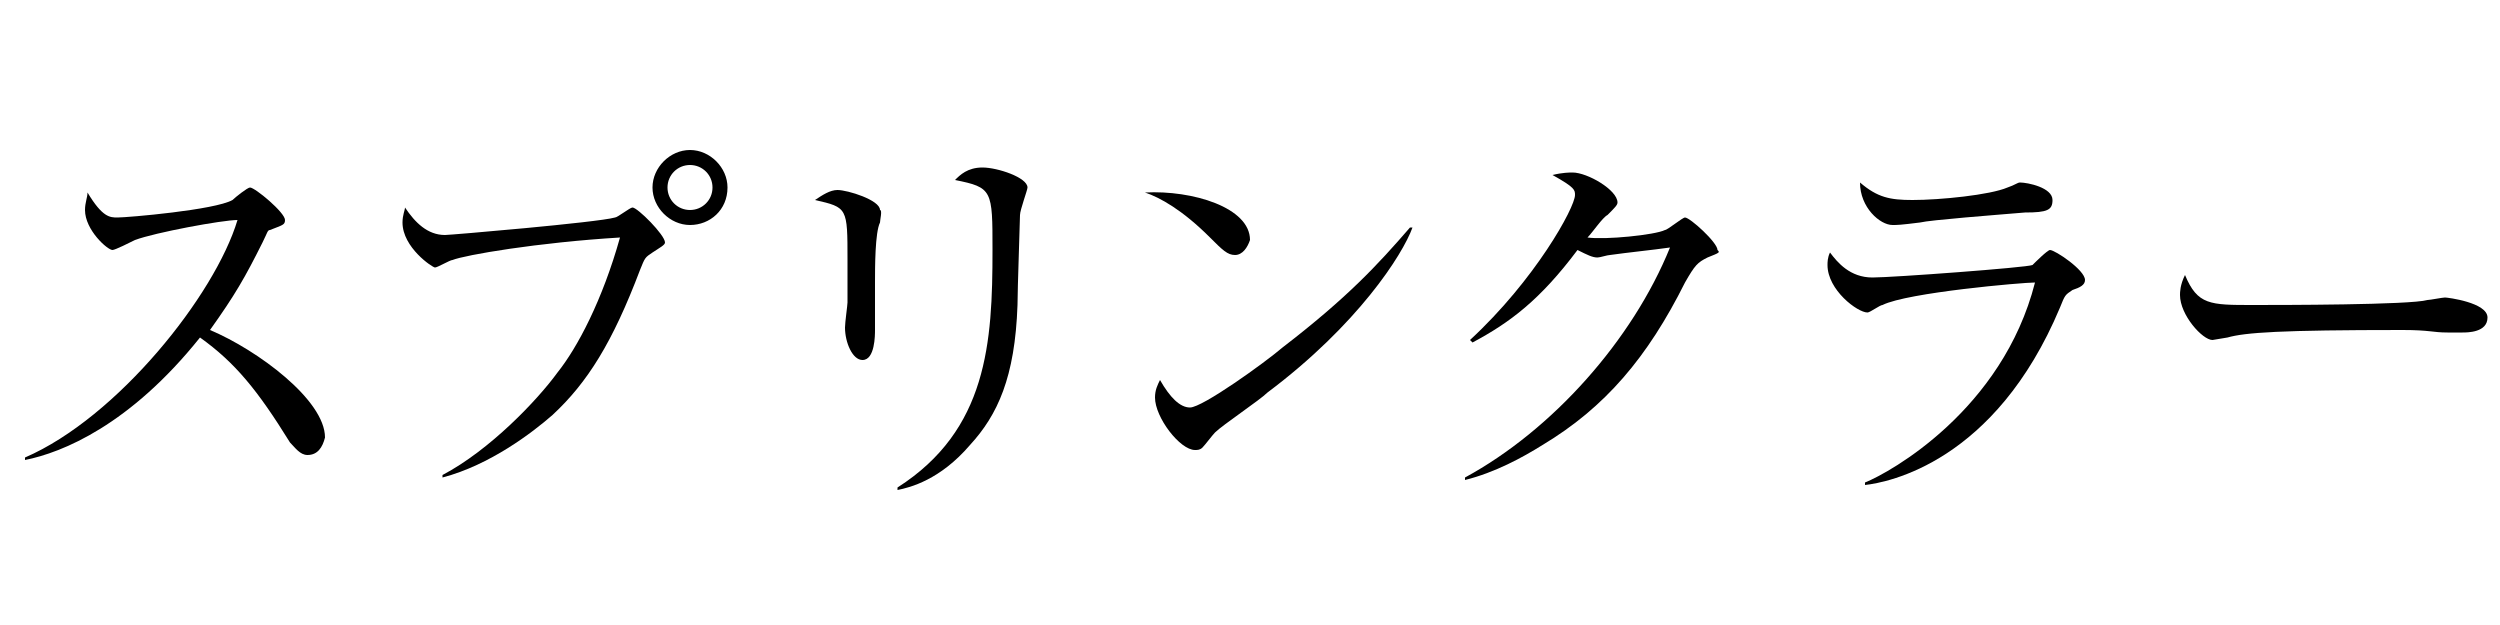
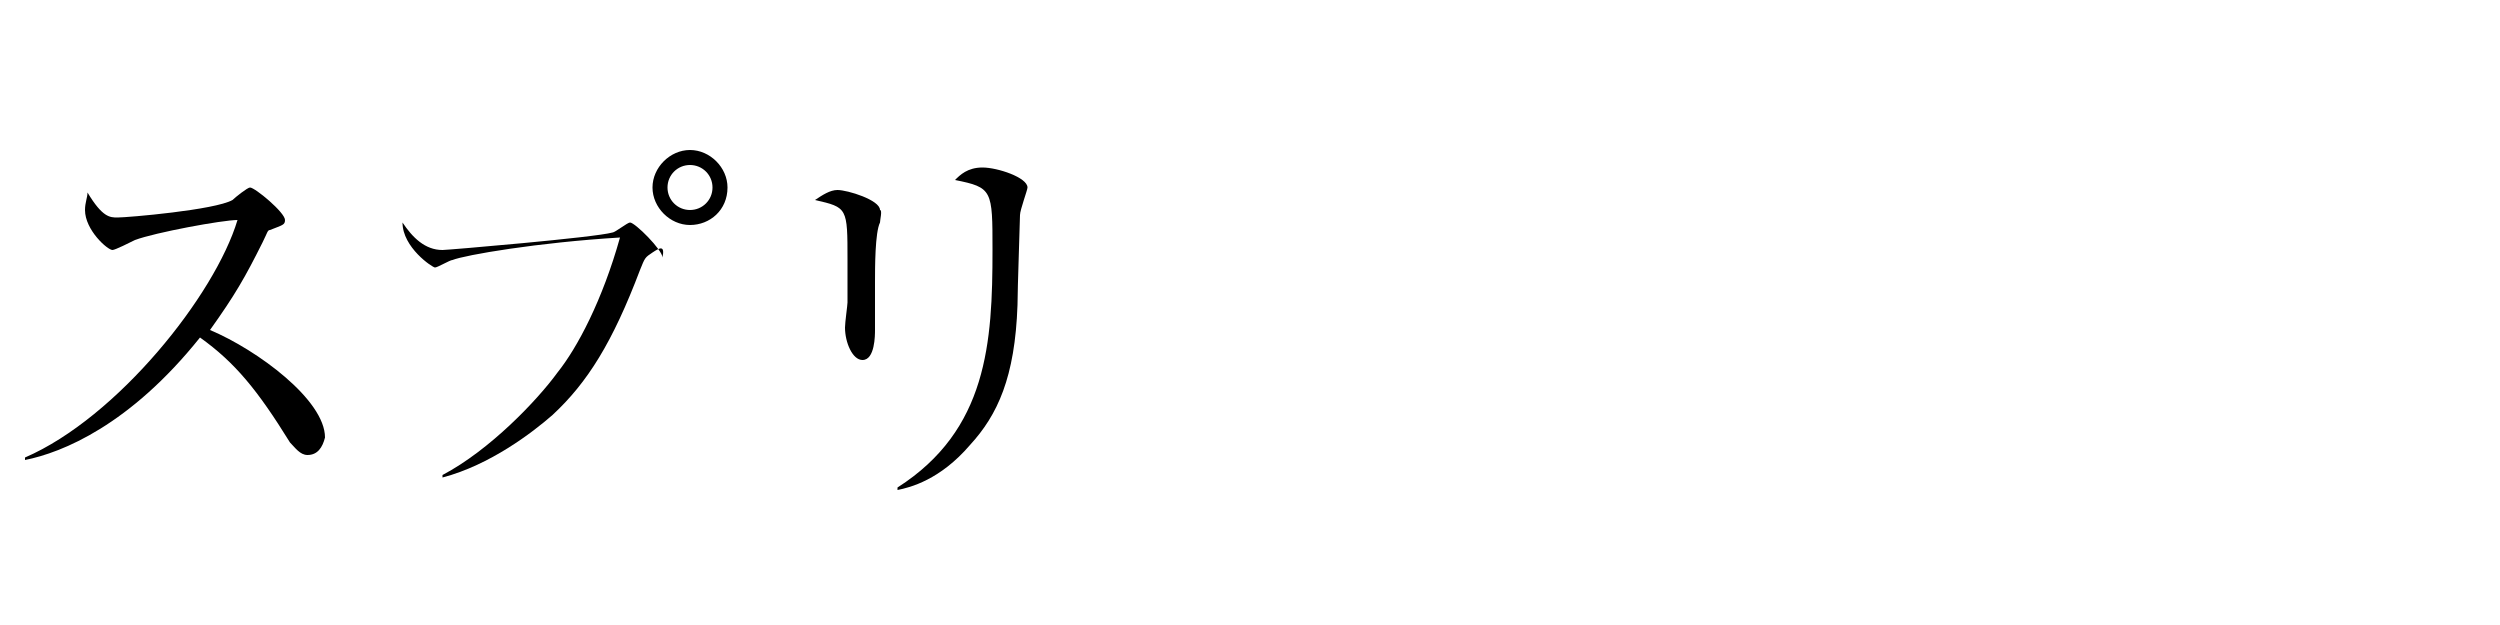
<svg xmlns="http://www.w3.org/2000/svg" version="1.1" id="_レイヤー_2" x="0px" y="0px" viewBox="0 0 100 25" style="enable-background:new 0 0 100 25;" xml:space="preserve">
  <g>
    <g>
      <path d="M12.3,18.2c-0.3,0-0.5-0.3-0.7-0.5c-1.3-2.1-2.2-3.2-3.6-4.2C5.2,17,2.5,18.1,1,18.4l0-0.1c3.7-1.6,7.6-6.5,8.5-9.5    C8.9,8.8,6.2,9.3,5.4,9.6C5.2,9.7,4.6,10,4.5,10c-0.2,0-1.1-0.8-1.1-1.6c0-0.3,0.1-0.5,0.1-0.7c0.6,1,0.9,1,1.2,1    c0.4,0,3.9-0.3,4.6-0.7C9.4,7.9,9.9,7.5,10,7.5c0.2,0,1.4,1,1.4,1.3c0,0.2-0.1,0.2-0.6,0.4c-0.1,0-0.1,0.1-0.3,0.5    c-0.7,1.4-1.1,2.1-2.1,3.5c1.9,0.8,4.6,2.8,4.6,4.3C12.9,17.9,12.7,18.2,12.3,18.2z" />
-       <path d="M26.1,10.1c-0.3,0.2-0.3,0.2-0.5,0.7c-1.1,2.9-2.1,4.5-3.5,5.8c-0.8,0.7-2.5,2-4.4,2.5l0-0.1c1.9-1,3.8-3,4.6-4.1    c0.8-1,1.8-2.9,2.5-5.4c-3.3,0.2-6.2,0.7-6.7,0.9c-0.1,0-0.6,0.3-0.7,0.3c-0.1,0-1.3-0.8-1.3-1.8c0-0.3,0.1-0.5,0.1-0.6    c0.4,0.6,0.9,1.1,1.6,1.1c0.2,0,6.1-0.5,6.8-0.7c0.1,0,0.6-0.4,0.7-0.4c0.2,0,1.3,1.1,1.3,1.4C26.6,9.8,26.4,9.9,26.1,10.1z     M27.6,9c-0.8,0-1.5-0.7-1.5-1.5c0-0.8,0.7-1.5,1.5-1.5c0.8,0,1.5,0.7,1.5,1.5C29.1,8.4,28.4,9,27.6,9z M27.6,6.6    c-0.5,0-0.9,0.4-0.9,0.9c0,0.5,0.4,0.9,0.9,0.9c0.5,0,0.9-0.4,0.9-0.9C28.5,7,28.1,6.6,27.6,6.6z" />
+       <path d="M26.1,10.1c-0.3,0.2-0.3,0.2-0.5,0.7c-1.1,2.9-2.1,4.5-3.5,5.8c-0.8,0.7-2.5,2-4.4,2.5l0-0.1c1.9-1,3.8-3,4.6-4.1    c0.8-1,1.8-2.9,2.5-5.4c-3.3,0.2-6.2,0.7-6.7,0.9c-0.1,0-0.6,0.3-0.7,0.3c-0.1,0-1.3-0.8-1.3-1.8c0.4,0.6,0.9,1.1,1.6,1.1c0.2,0,6.1-0.5,6.8-0.7c0.1,0,0.6-0.4,0.7-0.4c0.2,0,1.3,1.1,1.3,1.4C26.6,9.8,26.4,9.9,26.1,10.1z     M27.6,9c-0.8,0-1.5-0.7-1.5-1.5c0-0.8,0.7-1.5,1.5-1.5c0.8,0,1.5,0.7,1.5,1.5C29.1,8.4,28.4,9,27.6,9z M27.6,6.6    c-0.5,0-0.9,0.4-0.9,0.9c0,0.5,0.4,0.9,0.9,0.9c0.5,0,0.9-0.4,0.9-0.9C28.5,7,28.1,6.6,27.6,6.6z" />
      <path d="M35.2,8.9C35,9.3,35,10.7,35,11.3c0,0.3,0,1.6,0,1.9c0,0.2,0,1.2-0.5,1.2c-0.4,0-0.7-0.7-0.7-1.3c0-0.2,0.1-0.9,0.1-1    c0-0.3,0-0.8,0-1.7c0-2.1,0-2.1-1.3-2.4c0.3-0.2,0.6-0.4,0.9-0.4c0.4,0,1.7,0.4,1.7,0.8C35.3,8.4,35.2,8.8,35.2,8.9z M40.8,8.6    c0,0.2-0.1,3-0.1,3.6c-0.1,2.9-0.8,4.4-1.9,5.6c-1.2,1.4-2.4,1.7-2.9,1.8l0-0.1c3.6-2.3,3.8-5.8,3.8-9.5c0-2.4,0-2.5-1.5-2.8    c0.2-0.2,0.5-0.5,1.1-0.5c0.6,0,1.8,0.4,1.8,0.8C41.1,7.6,40.8,8.4,40.8,8.6z" />
-       <path d="M49.4,10.2c-0.3,0-0.5-0.2-1-0.7c-1.1-1.1-2-1.6-2.6-1.8c1.9-0.1,4.2,0.6,4.2,1.9C49.9,9.9,49.7,10.2,49.4,10.2z     M50.7,15.7c-0.3,0.3-1.8,1.3-2.1,1.6c-0.1,0.1-0.4,0.5-0.5,0.6c-0.1,0.1-0.2,0.1-0.3,0.1c-0.6,0-1.6-1.3-1.6-2.1    c0-0.3,0.1-0.5,0.2-0.7c0.4,0.7,0.8,1.1,1.2,1.1c0.5,0,3-1.8,3.7-2.4c2.6-2,3.8-3.3,5.1-4.8l0.1,0C56.1,10.2,54.3,13,50.7,15.7z" />
-       <path d="M68.3,10.3c-0.4,0.2-0.5,0.3-0.9,1c-1.5,3-3.2,5-5.7,6.5c-0.8,0.5-1.9,1.1-3.1,1.4l0-0.1c3.5-1.9,6.7-5.5,8.2-9.2    c-0.7,0.1-1.7,0.2-2.4,0.3c-0.1,0-0.4,0.1-0.5,0.1c-0.2,0-0.4-0.1-0.8-0.3c-1.5,2-2.7,2.9-4.2,3.7l-0.1-0.1    c2.6-2.4,4.2-5.3,4.2-5.8c0-0.2,0-0.3-0.9-0.8c0.4-0.1,0.7-0.1,0.8-0.1c0.6,0,1.8,0.7,1.8,1.2c0,0.1-0.1,0.2-0.4,0.5    c-0.2,0.1-0.6,0.7-0.8,0.9c0.7,0.1,2.7-0.1,3.1-0.3c0.1,0,0.7-0.5,0.8-0.5c0.2,0,1.3,1,1.3,1.3C68.8,10.1,68.8,10.1,68.3,10.3z" />
-       <path d="M82.9,11.6c-0.3,0.2-0.3,0.2-0.5,0.7c-2.6,6.2-6.9,7-7.8,7.1l0-0.1c1-0.4,5.5-2.9,6.8-8c-0.5,0-5.1,0.4-6.1,0.9    c-0.1,0-0.5,0.3-0.6,0.3c-0.4,0-1.6-0.9-1.6-1.9c0-0.1,0-0.3,0.1-0.5c0.3,0.4,0.8,1,1.7,1c0.8,0,6.2-0.4,6.4-0.5    c0.1-0.1,0.6-0.6,0.7-0.6c0.2,0,1.4,0.8,1.4,1.2C83.4,11.4,83.2,11.5,82.9,11.6z M81,8.5c-1.2,0.1-3.8,0.3-4.2,0.4    C76,9,75.9,9,75.7,9c-0.5,0-1.3-0.7-1.3-1.7C75.1,7.9,75.6,8,76.5,8c1.1,0,3.1-0.2,3.8-0.5c0.3-0.1,0.4-0.2,0.5-0.2    c0.3,0,1.3,0.2,1.3,0.7C82.1,8.4,81.9,8.5,81,8.5z" />
-       <path d="M98.5,13.3c-0.1,0-0.5,0-0.6,0c-0.6,0-0.7-0.1-1.8-0.1c-4.9,0-6.3,0.1-7,0.3c0,0-0.6,0.1-0.6,0.1c-0.4,0-1.3-1-1.3-1.8    c0-0.1,0-0.4,0.2-0.8c0.5,1.2,1,1.2,2.7,1.2c1.1,0,6.3,0,7-0.2c0.1,0,0.6-0.1,0.7-0.1s1.7,0.2,1.7,0.8    C99.5,13.3,98.7,13.3,98.5,13.3z" />
    </g>
  </g>
</svg>